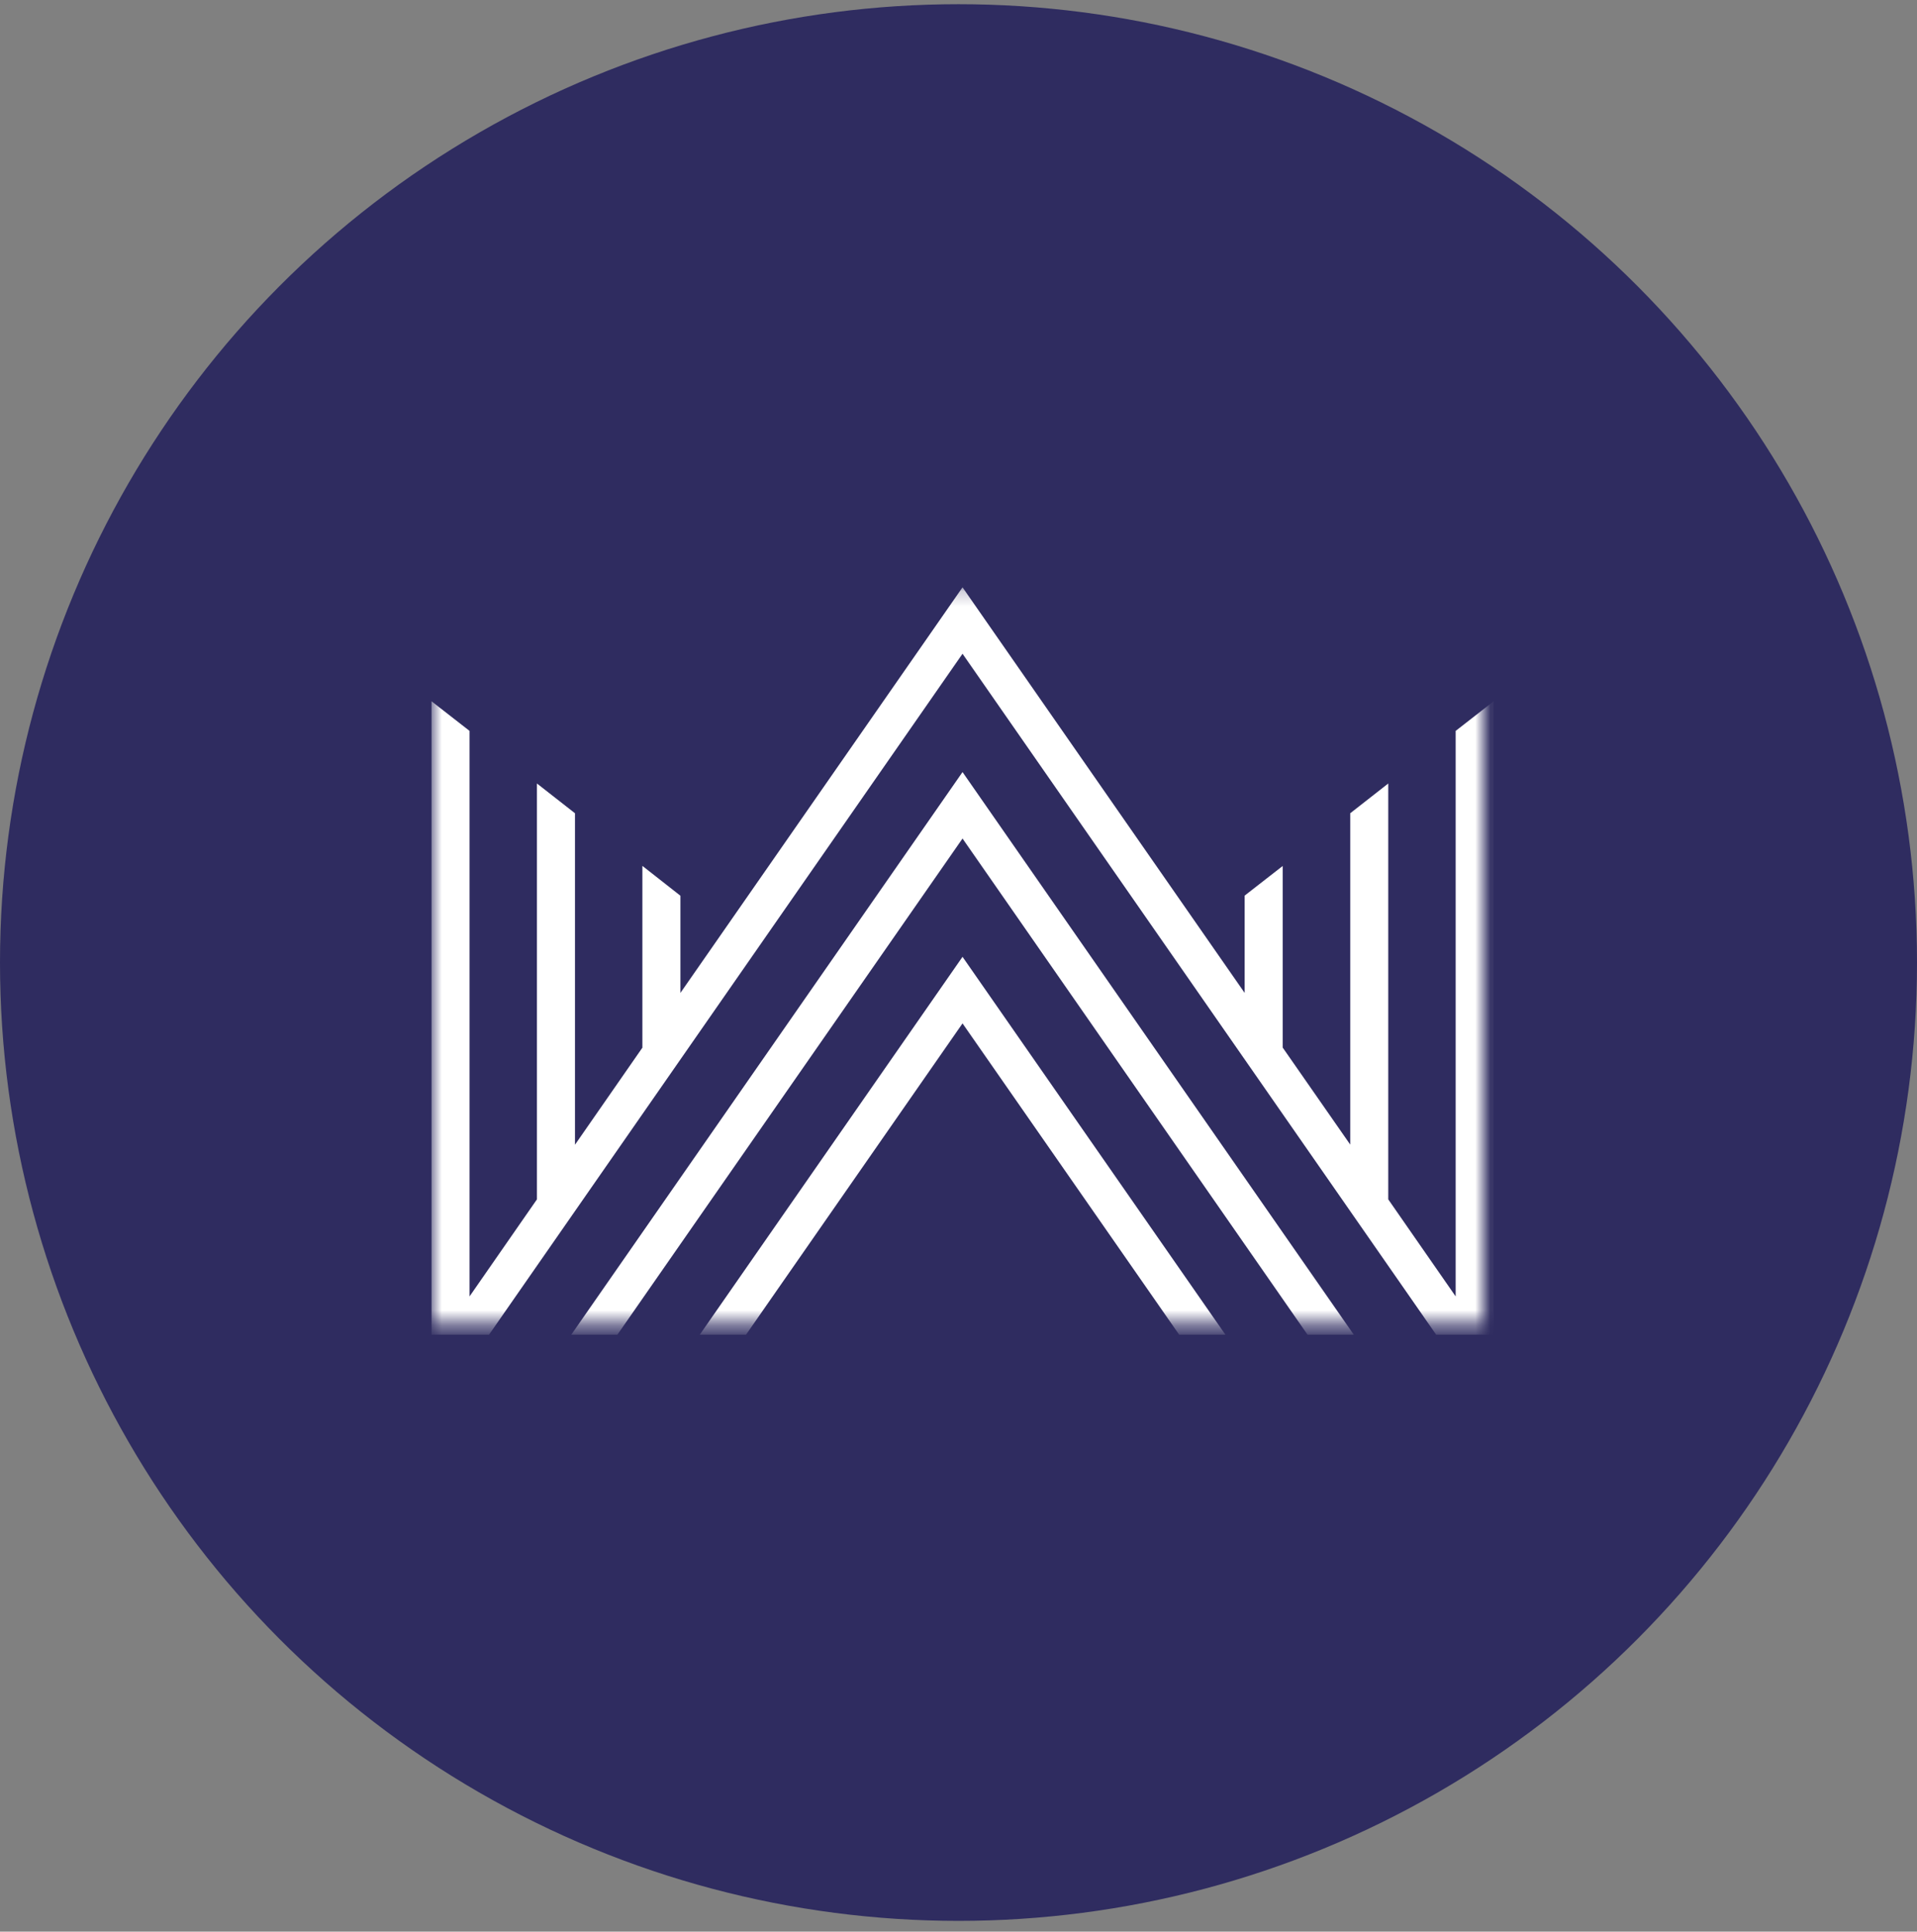
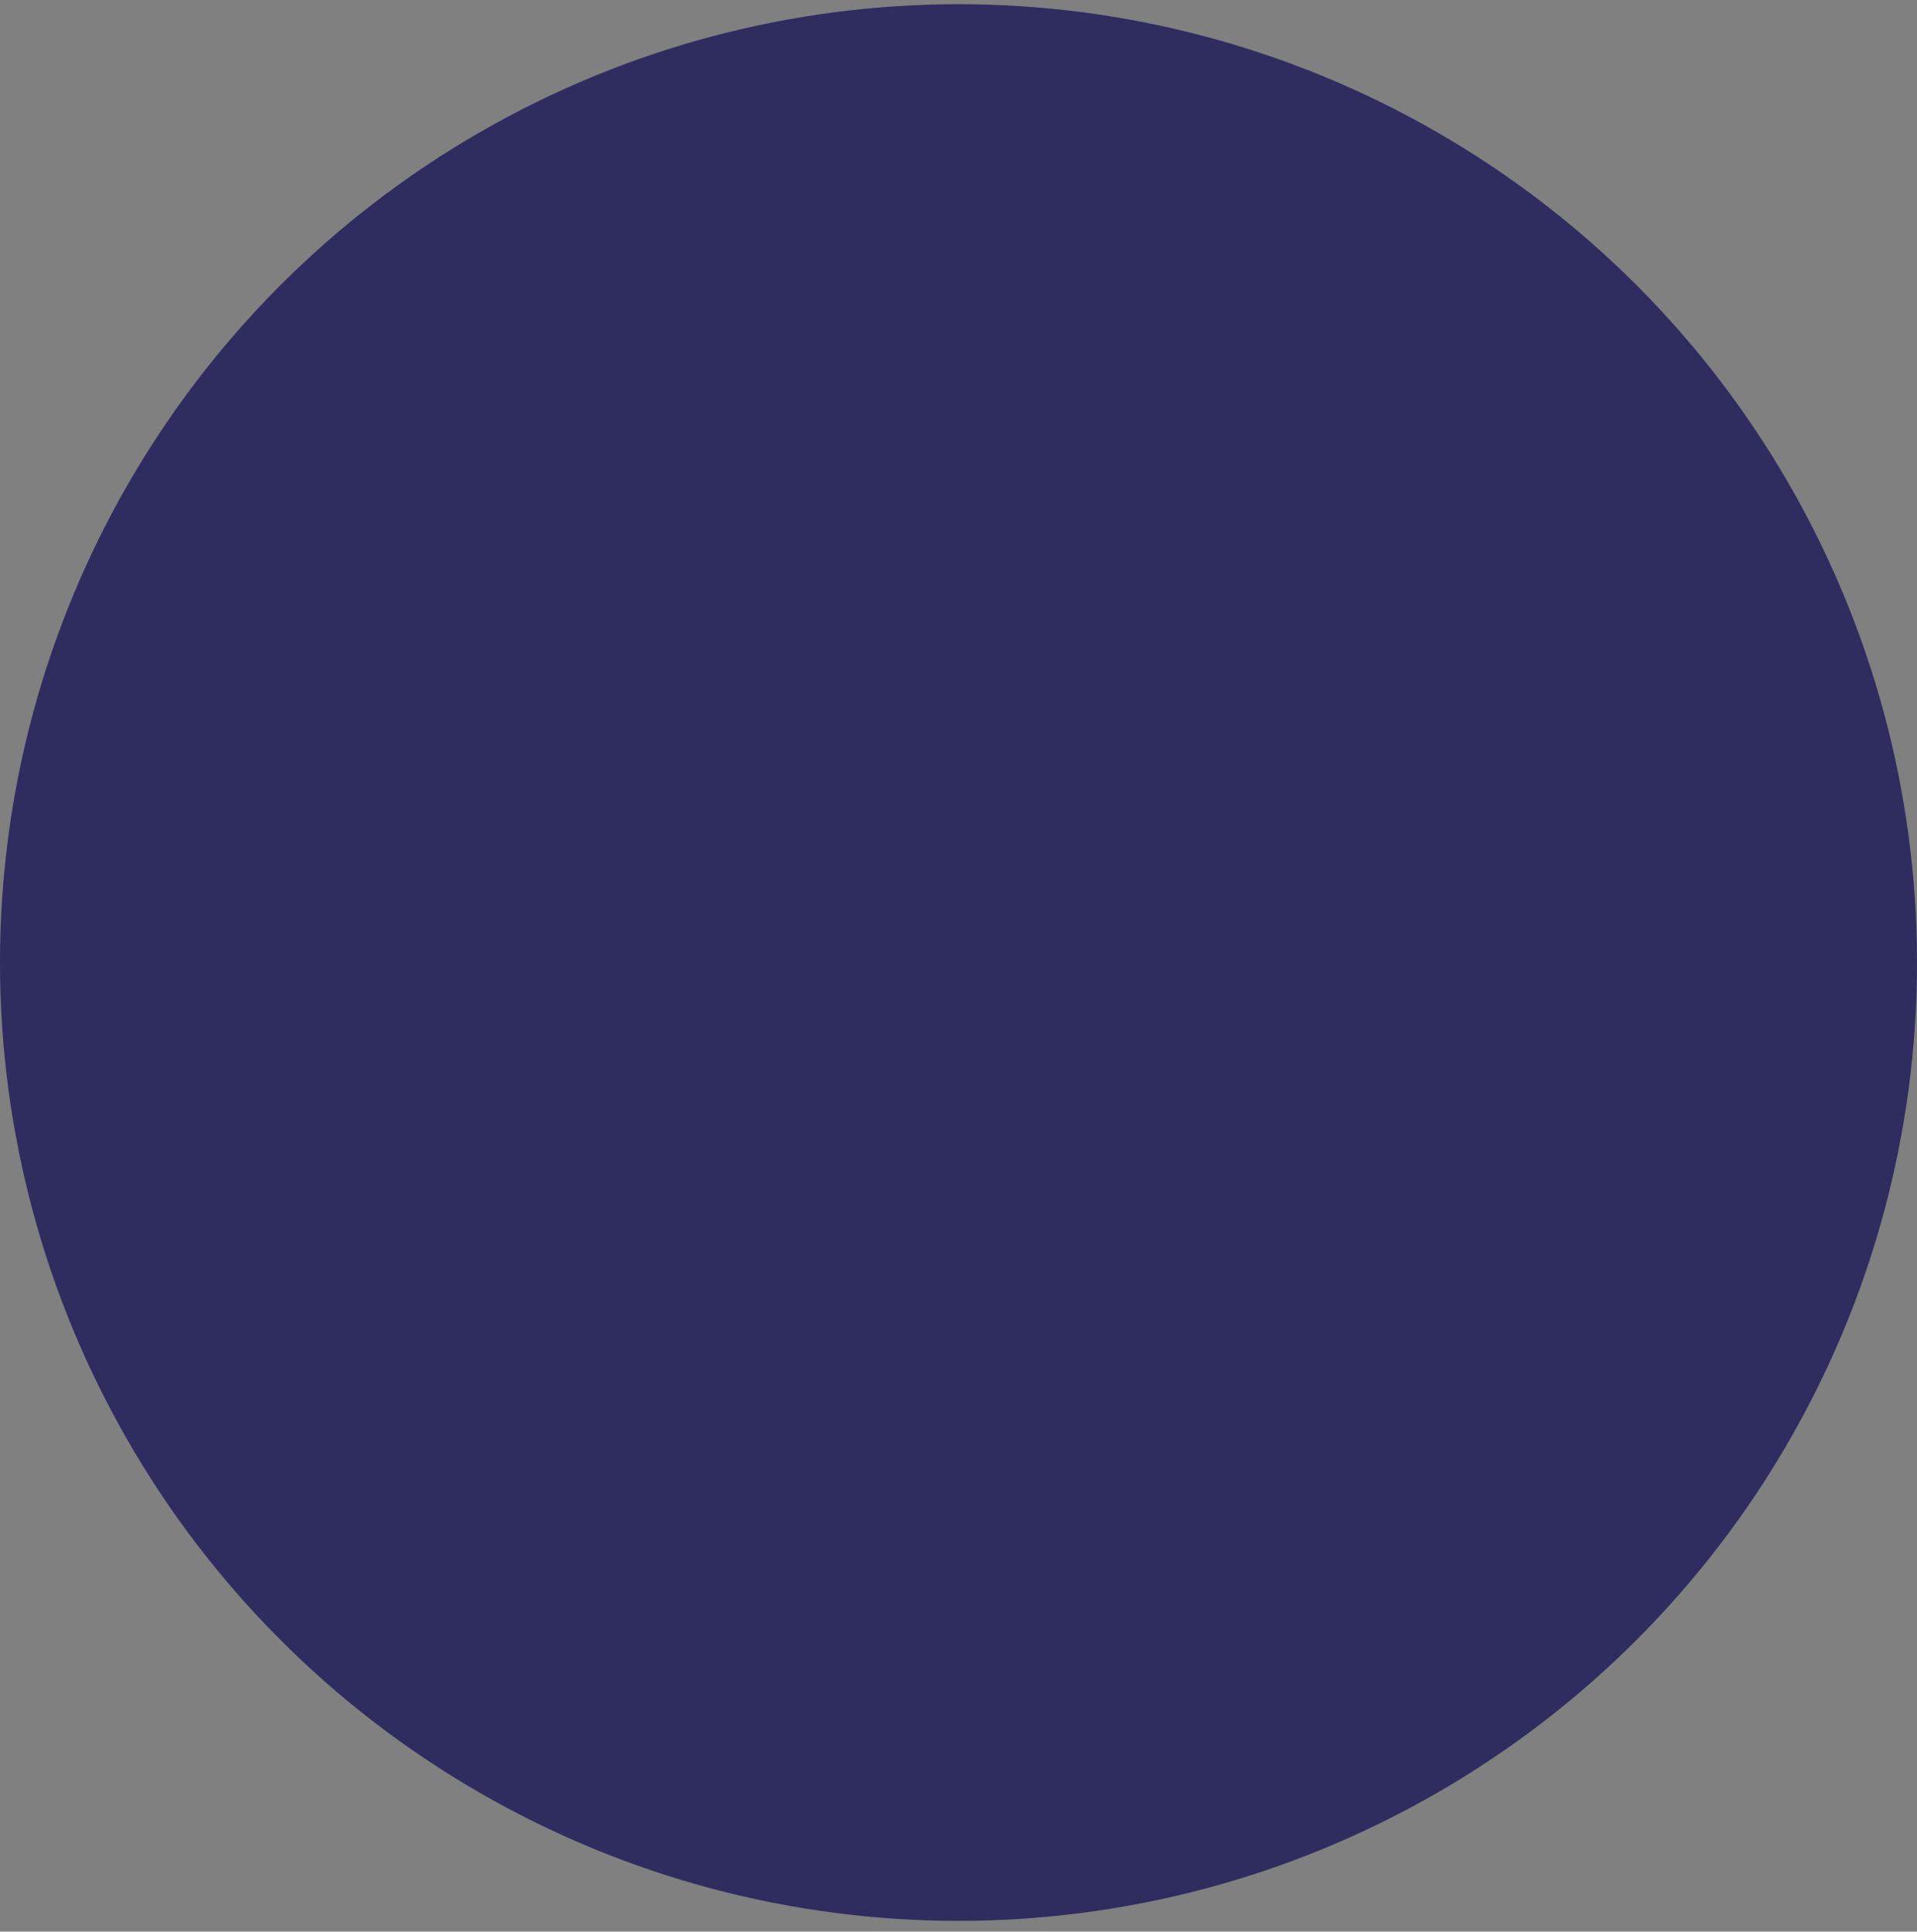
<svg xmlns="http://www.w3.org/2000/svg" width="128" height="129" viewBox="0 0 128 129" fill="none">
  <rect x="0" y="0" width="128" height="129" fill="#808080" stroke="none" />
  <circle cx="64" cy="64.281" r="64" fill="#2F2C60" />
  <mask id="mask0_568_22199" style="mask-type:luminance" maskUnits="userSpaceOnUse" x="28" y="39" width="72" height="50">
-     <path d="M28.805 39.223H99.058V88.393H28.805V39.223Z" fill="white" />
-   </mask>
+     </mask>
  <g mask="url(#mask0_568_22199)">
-     <path d="M45.432 66.31V59.82L42.911 57.84H42.892V69.968L38.392 76.448V54.311L35.862 52.331H35.852V80.097L31.352 86.578V48.811L28.812 46.831V89.135H32.653L64.269 43.659L95.894 89.135H99.735V46.831L97.196 48.811V86.578L92.695 80.097V52.331H92.686L90.156 54.311V76.439L85.646 69.959V57.84H85.637L83.107 59.811V66.31L64.269 39.223L45.432 66.31Z" fill="white" />
+     <path d="M45.432 66.31V59.82L42.911 57.84H42.892V69.968L38.392 76.448L35.862 52.331H35.852V80.097L31.352 86.578V48.811L28.812 46.831V89.135H32.653L64.269 43.659L95.894 89.135H99.735V46.831L97.196 48.811V86.578L92.695 80.097V52.331H92.686L90.156 54.311V76.439L85.646 69.959V57.84H85.637L83.107 59.811V66.31L64.269 39.223L45.432 66.31Z" fill="white" />
    <path d="M78.734 89.135L64.269 68.345L49.813 89.135H46.724L64.269 63.899L81.823 89.135H78.734Z" fill="white" />
-     <path d="M87.305 89.135L64.269 55.998L41.224 89.135H38.144L64.269 51.561L90.394 89.135H87.305Z" fill="white" />
  </g>
</svg>